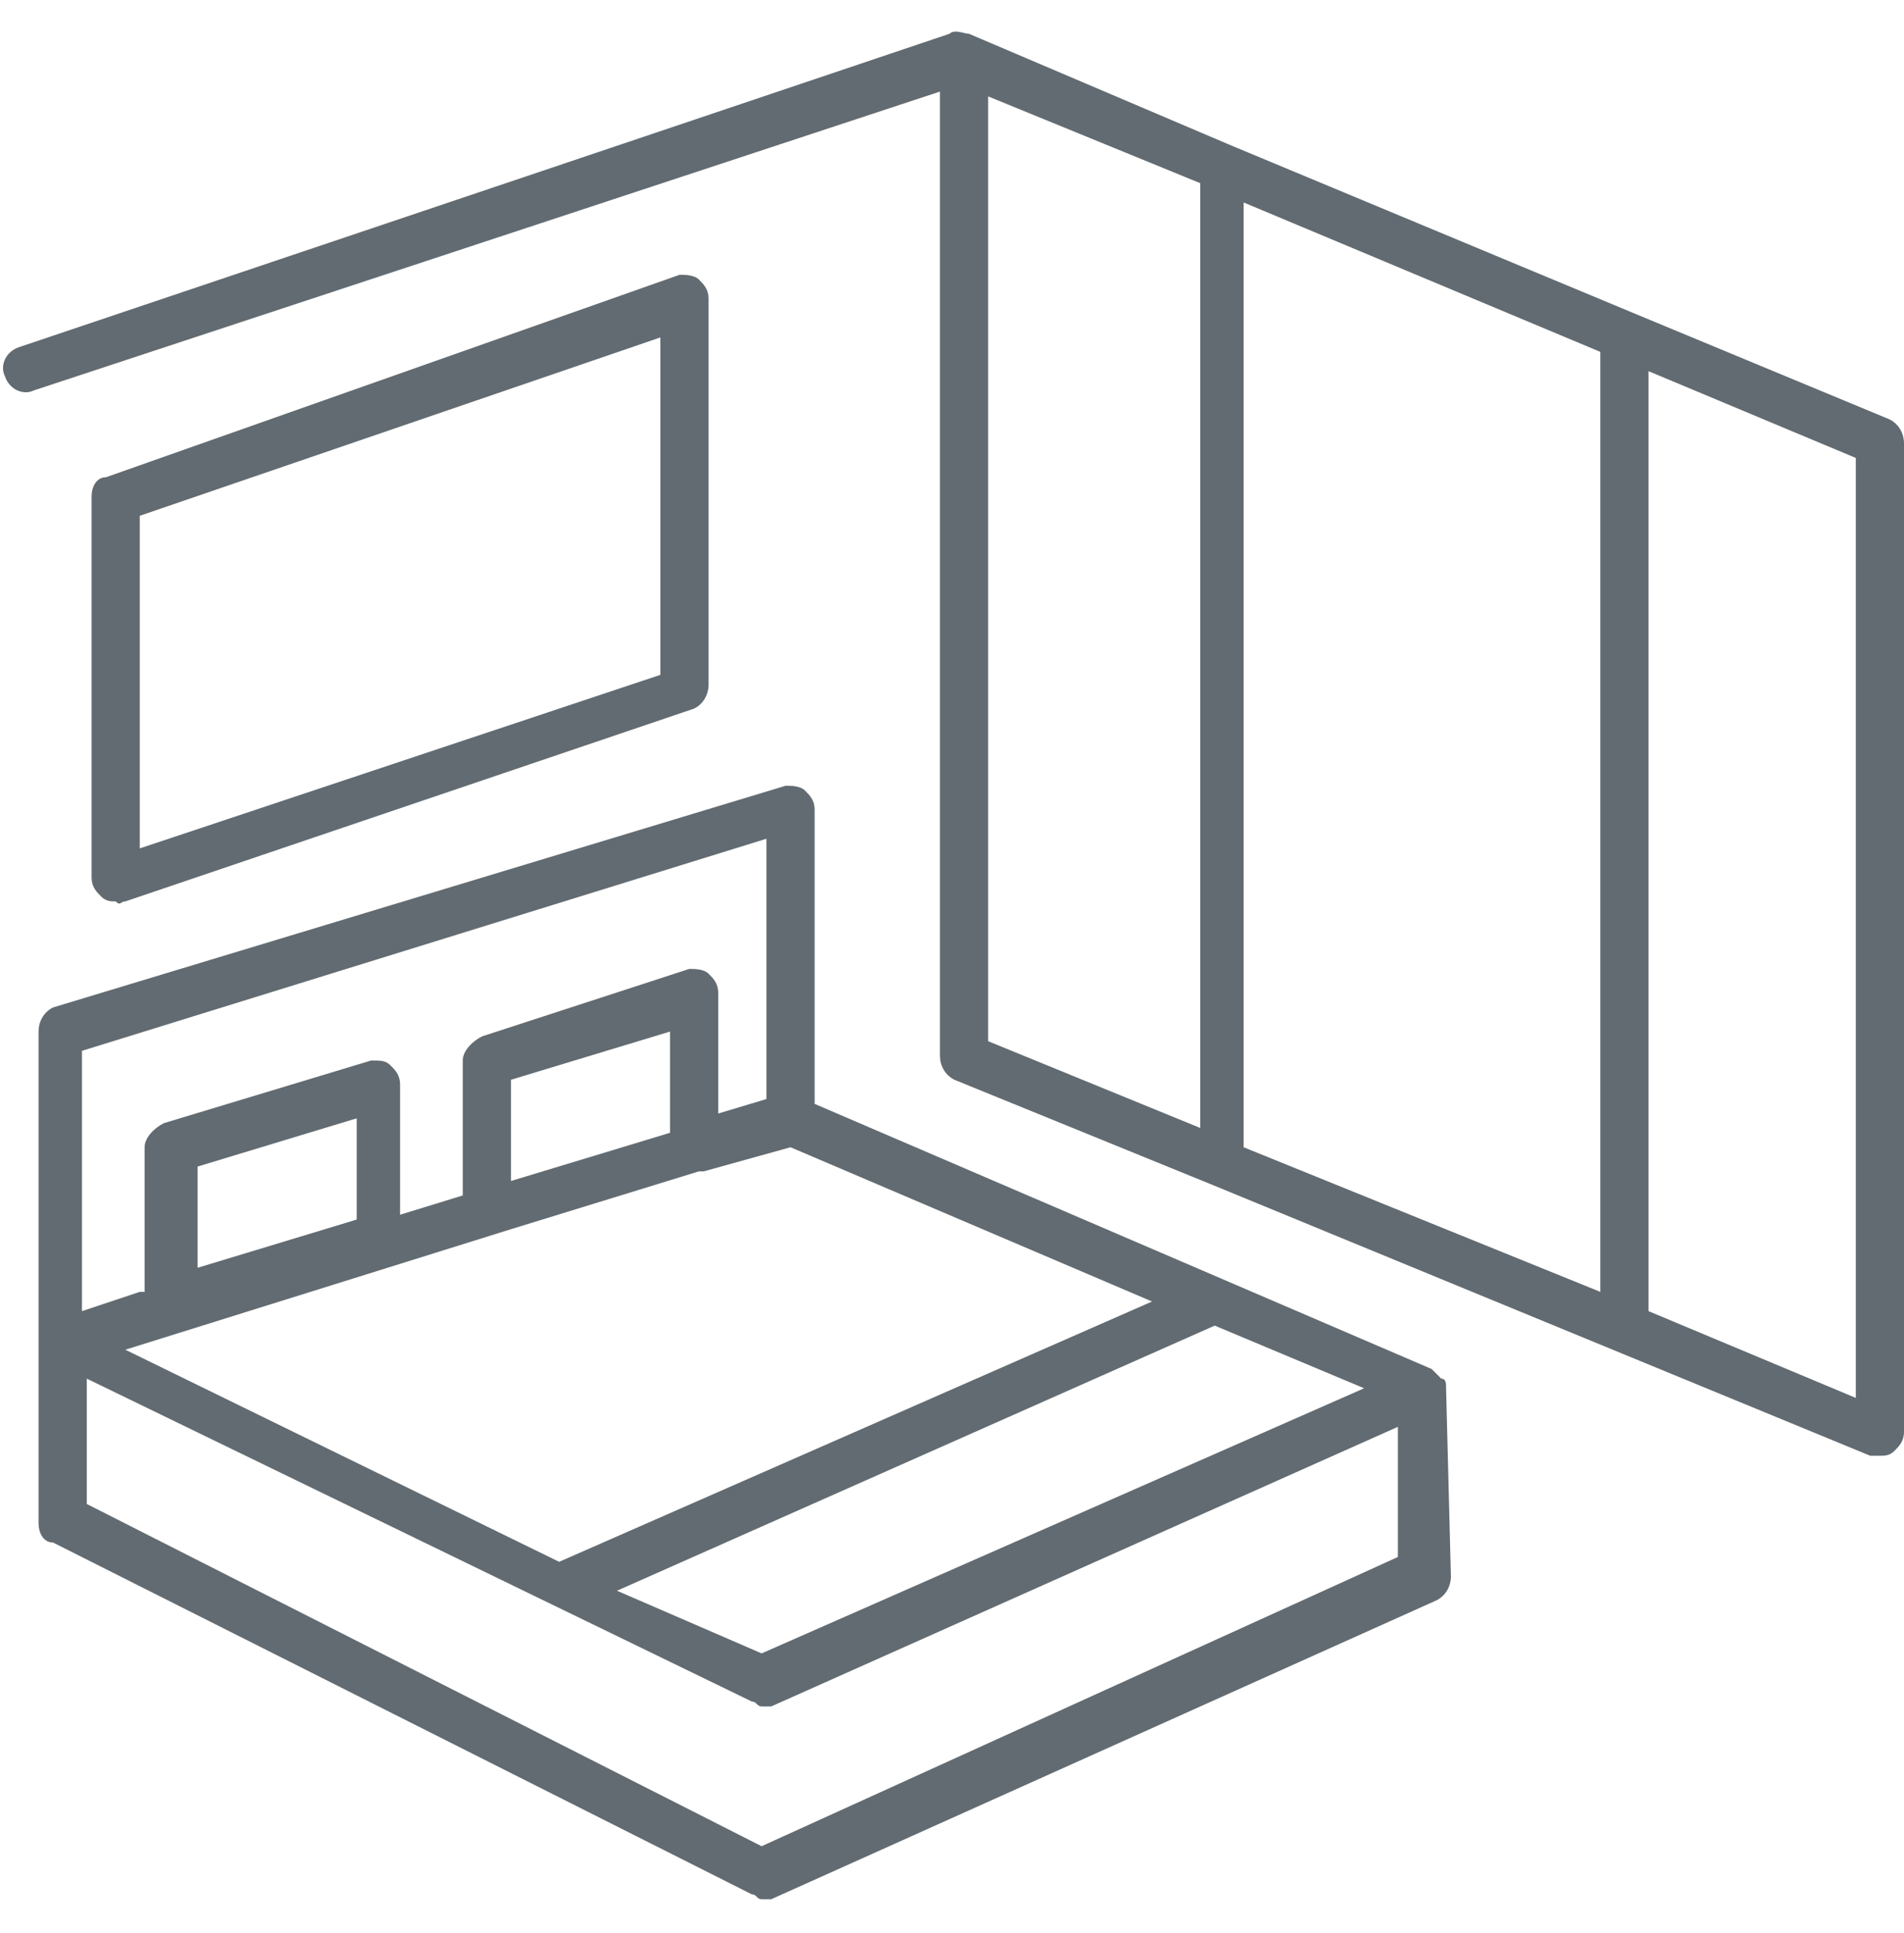
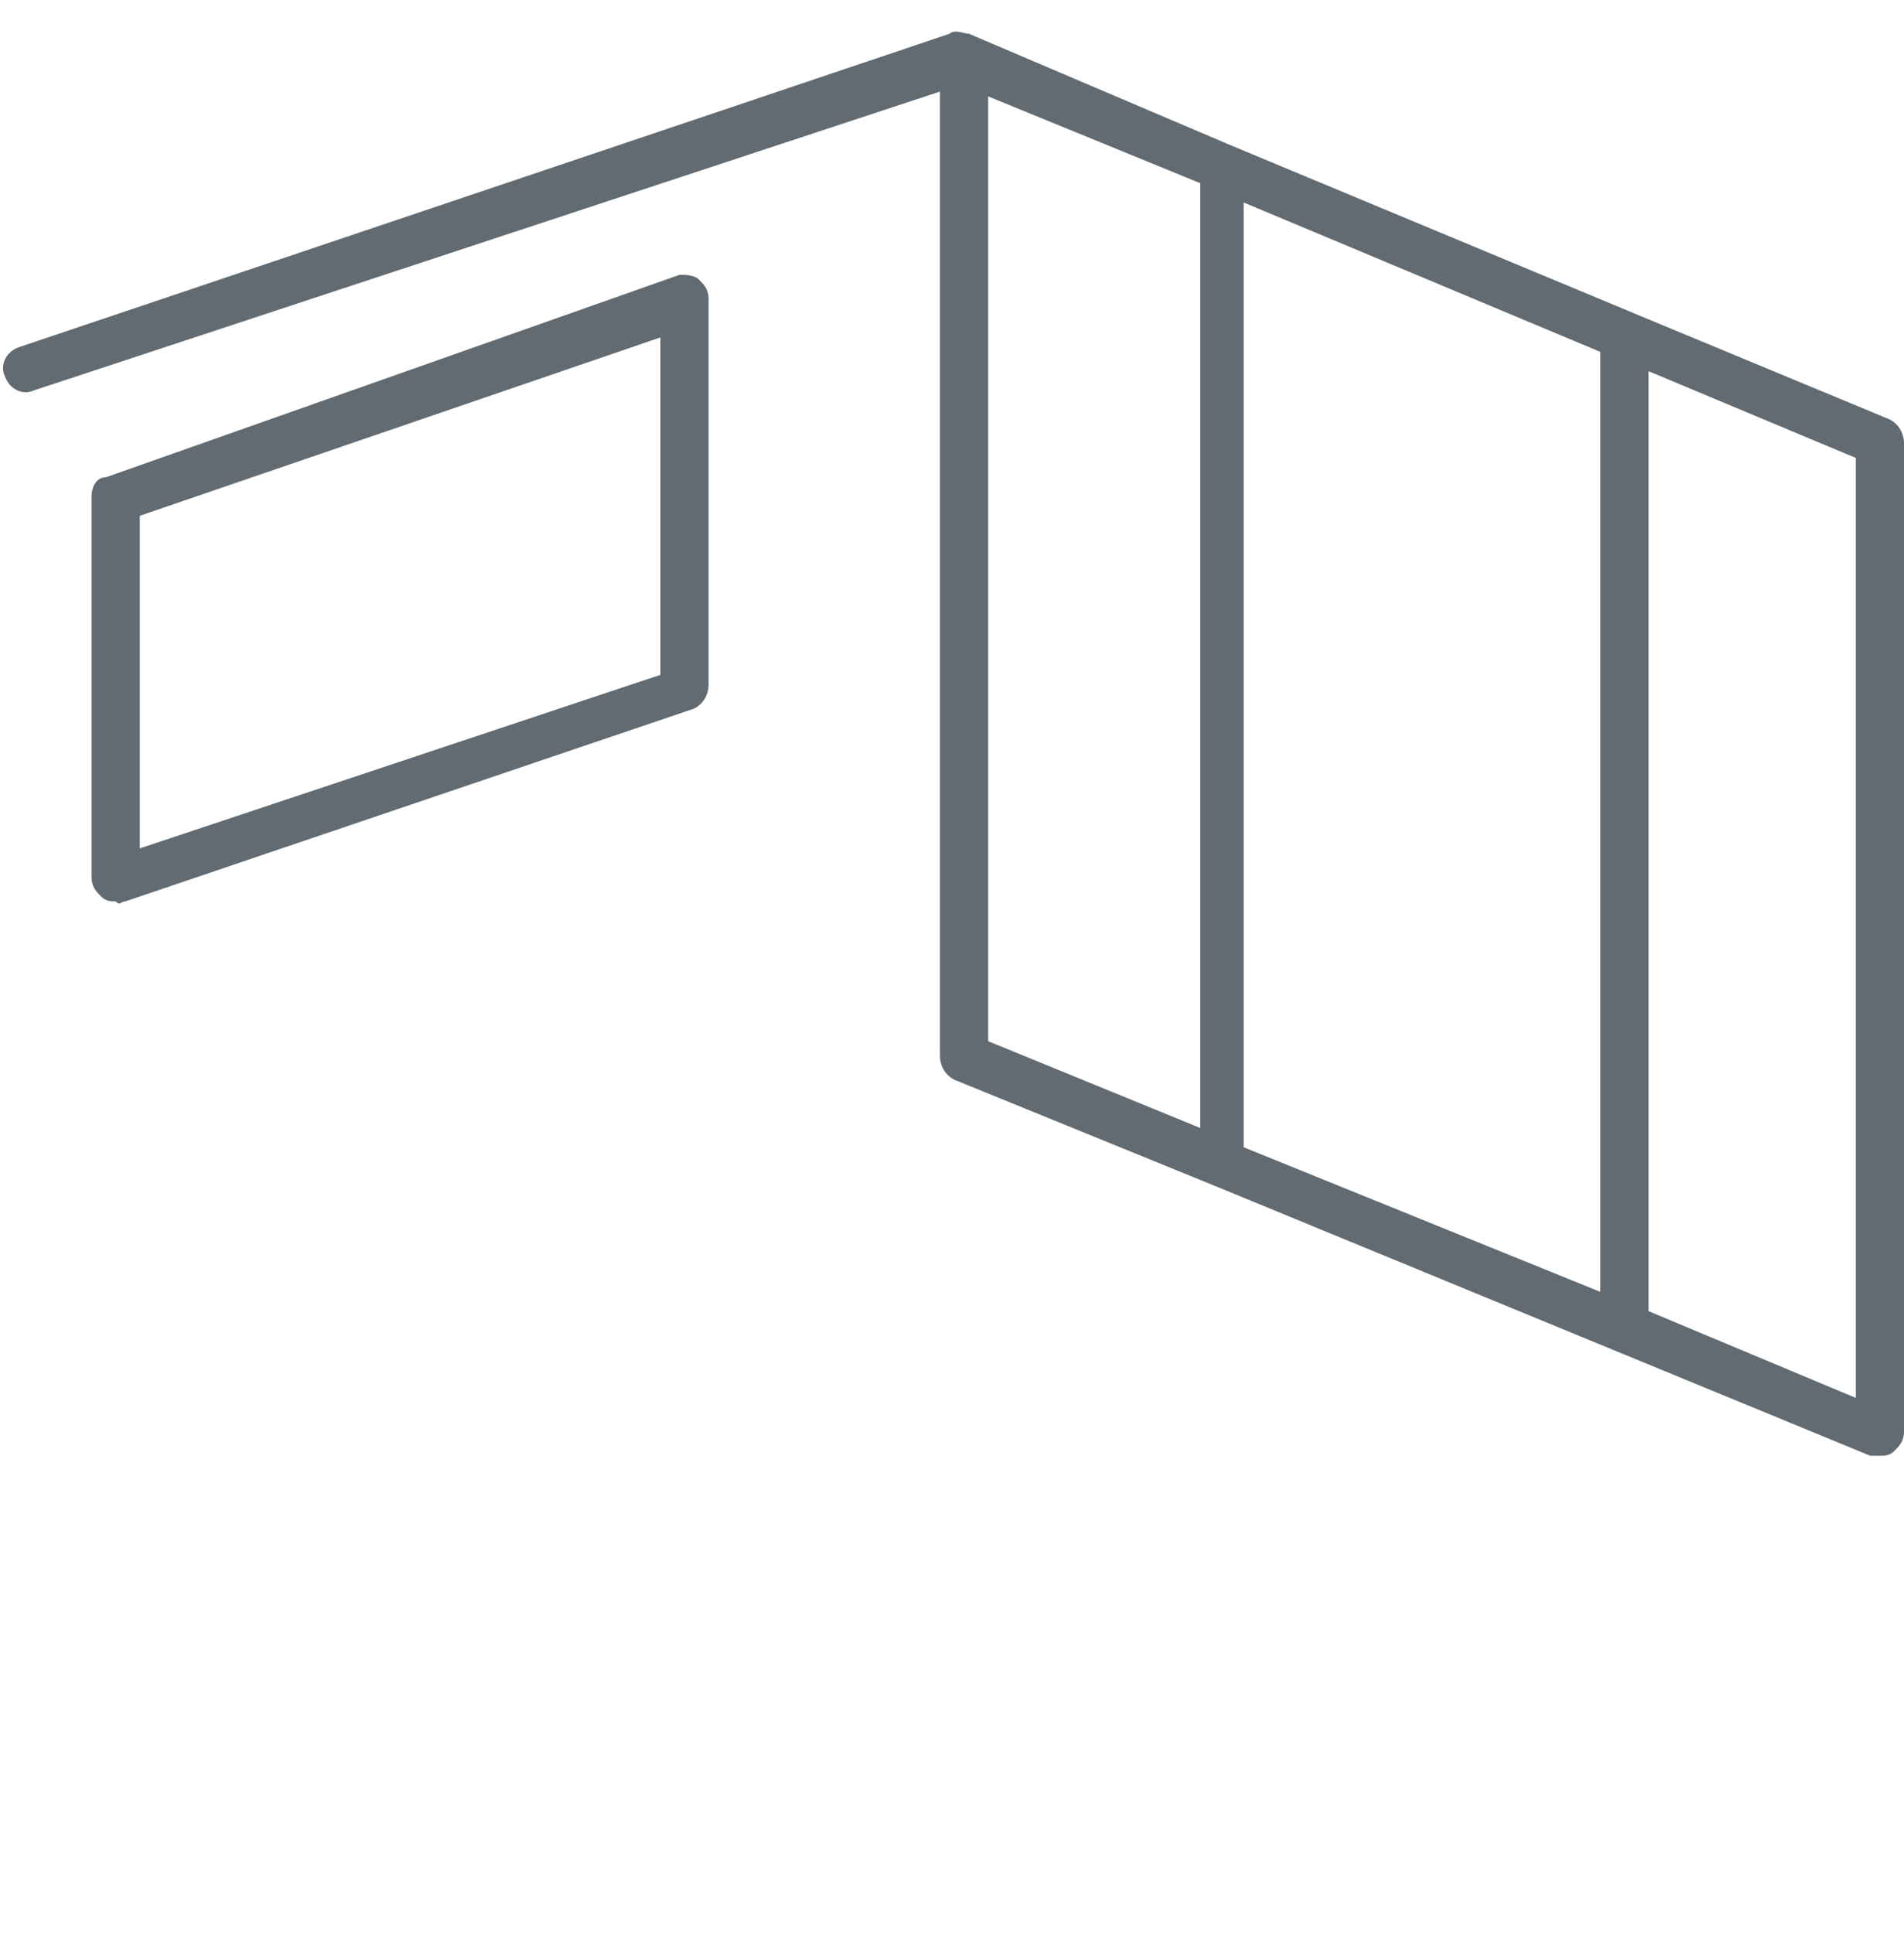
<svg xmlns="http://www.w3.org/2000/svg" version="1.1" id="Layer_1" x="0px" y="0px" viewBox="0 0 39.5 40.1" style="enable-background:new 0 0 39.5 40.1;" xml:space="preserve">
  <style type="text/css">
	.st0{fill:#626B71;}
</style>
  <g>
    <path class="st0" d="M2.6,18.7l11.8-4c0.2-0.1,0.3-0.3,0.3-0.5v-8c0-0.2-0.1-0.3-0.2-0.4c-0.1-0.1-0.3-0.1-0.4-0.1L2.2,9.9   C2,9.9,1.9,10.1,1.9,10.3v7.9c0,0.2,0.1,0.3,0.2,0.4c0.1,0.1,0.2,0.1,0.3,0.1C2.5,18.8,2.5,18.7,2.6,18.7z M2.9,10.7L13.7,7v7   L2.9,17.6V10.7z" />
    <path class="st0" d="M39.2,8.7l-5.3-2.2c0,0,0,0,0,0L25.5,3c0,0,0,0,0,0l-5.4-2.3c-0.1,0-0.3-0.1-0.4,0L0.4,7.2   C0.1,7.3,0,7.6,0.1,7.8c0.1,0.3,0.4,0.4,0.6,0.3l18.8-6.2v20c0,0.2,0.1,0.4,0.3,0.5l5.4,2.2c0,0,0,0,0,0l13.6,5.6   c0.1,0,0.1,0,0.2,0c0.1,0,0.2,0,0.3-0.1c0.1-0.1,0.2-0.2,0.2-0.4V9.2C39.5,9,39.4,8.8,39.2,8.7z M33.2,7.3v19.5l-7.4-3V4.2   L33.2,7.3z M20.5,2l4.4,1.8v19.6l-4.4-1.8V2z M38.5,29l-4.3-1.8V7.7l4.3,1.8V29z" />
-     <path class="st0" d="M30,28.8c0-0.1,0-0.2-0.1-0.2c0,0,0,0,0,0c-0.1-0.1-0.1-0.1-0.2-0.2l-12.8-5.5v-6.1c0-0.2-0.1-0.3-0.2-0.4   c-0.1-0.1-0.3-0.1-0.4-0.1L1.1,20.9c-0.2,0.1-0.3,0.3-0.3,0.5v6.5v3.7c0,0.2,0.1,0.4,0.3,0.4l14.5,7.3c0.1,0,0.1,0.1,0.2,0.1   c0.1,0,0.1,0,0.2,0l13.8-6.2c0.2-0.1,0.3-0.3,0.3-0.5L30,28.8C30,28.9,30,28.9,30,28.8C30,28.9,30,28.9,30,28.8   C30,28.9,30,28.9,30,28.8z M13.9,23.5l-3.3,1v-2.1l3.3-1V23.5z M10.6,25.5l3.9-1.2c0,0,0,0,0.1,0l1.8-0.5l7.5,3.2l-12.3,5.4L2.6,28   L10.6,25.5z M25.2,27.5l3.1,1.3l-12.5,5.5L12.8,33L25.2,27.5z M15.9,17.4v5.4l-1,0.3v-2.5c0-0.2-0.1-0.3-0.2-0.4   c-0.1-0.1-0.3-0.1-0.4-0.1L10,21.5c-0.2,0.1-0.4,0.3-0.4,0.5v2.8l-1.3,0.4v-2.7c0-0.2-0.1-0.3-0.2-0.4C8,22,7.9,22,7.7,22l-4.3,1.3   c-0.2,0.1-0.4,0.3-0.4,0.5v3l-0.1,0l-1.2,0.4v-5.4L15.9,17.4z M4.1,26.3v-2.1l3.3-1v2.1L4.1,26.3z M15.8,38.3l-14-7.1v-2.6   l13.8,6.7c0.1,0,0.1,0.1,0.2,0.1c0.1,0,0.1,0,0.2,0L29,29.6v2.7L15.8,38.3z" />
  </g>
</svg>